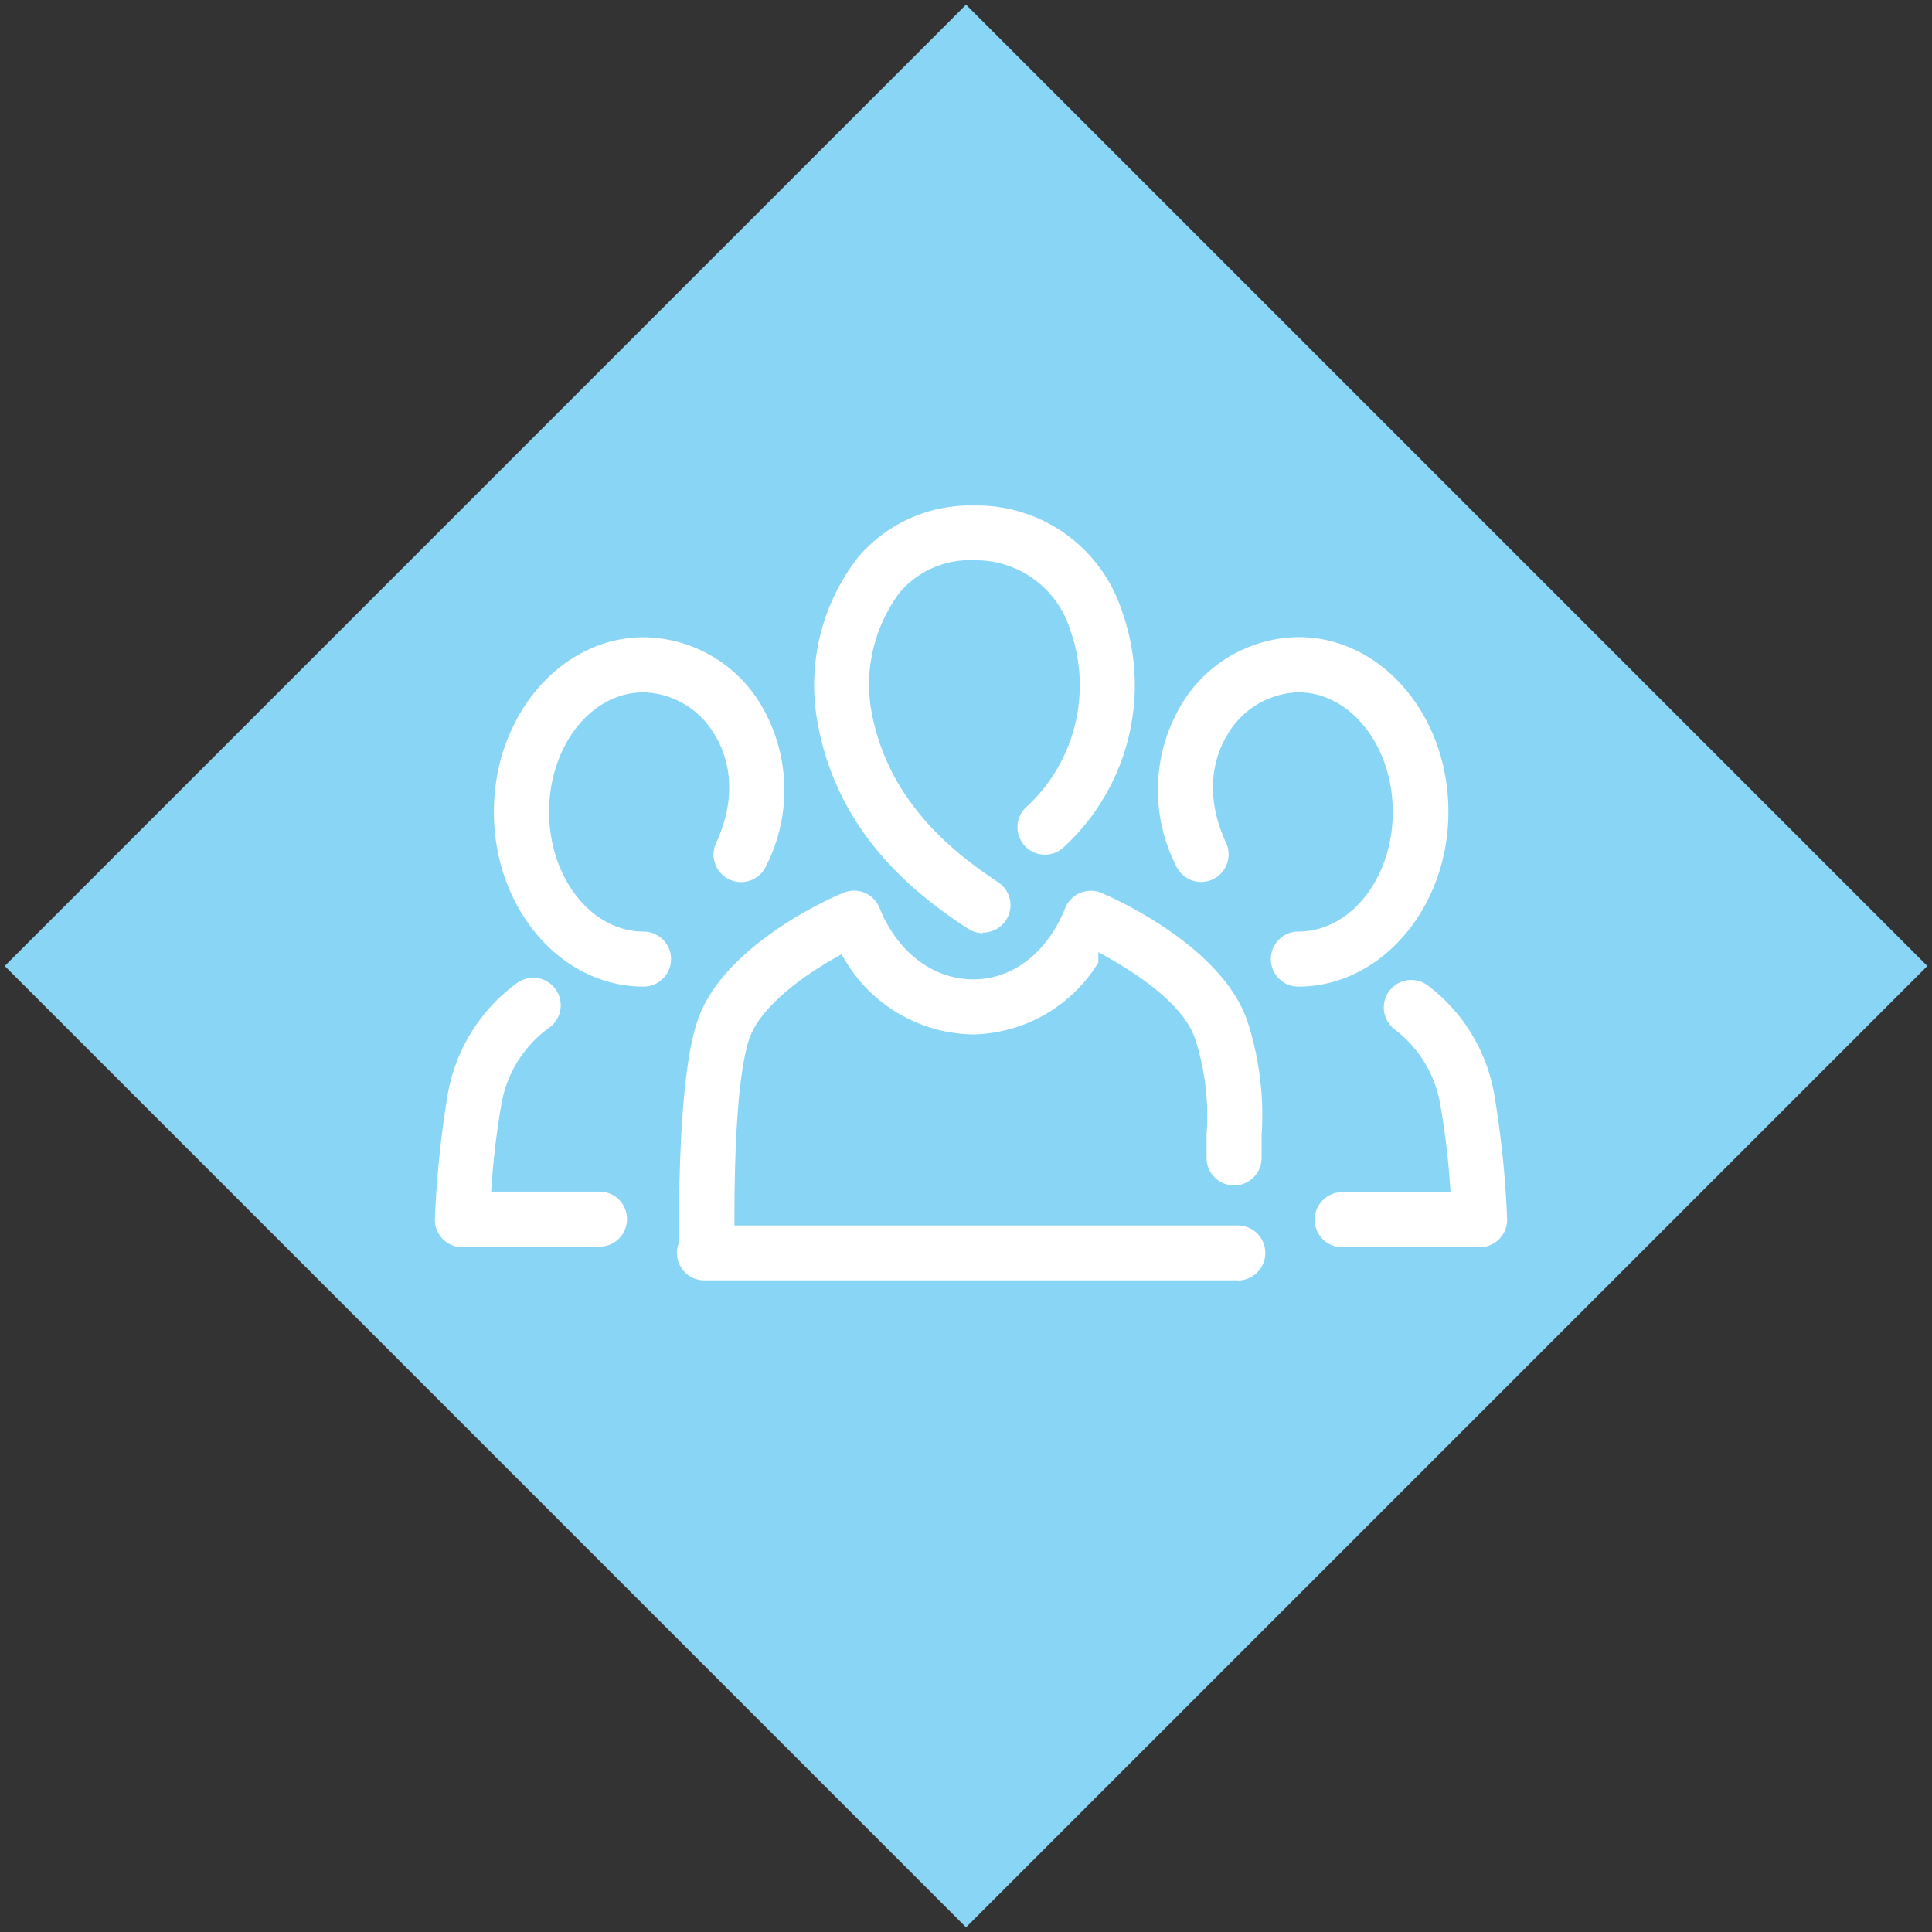
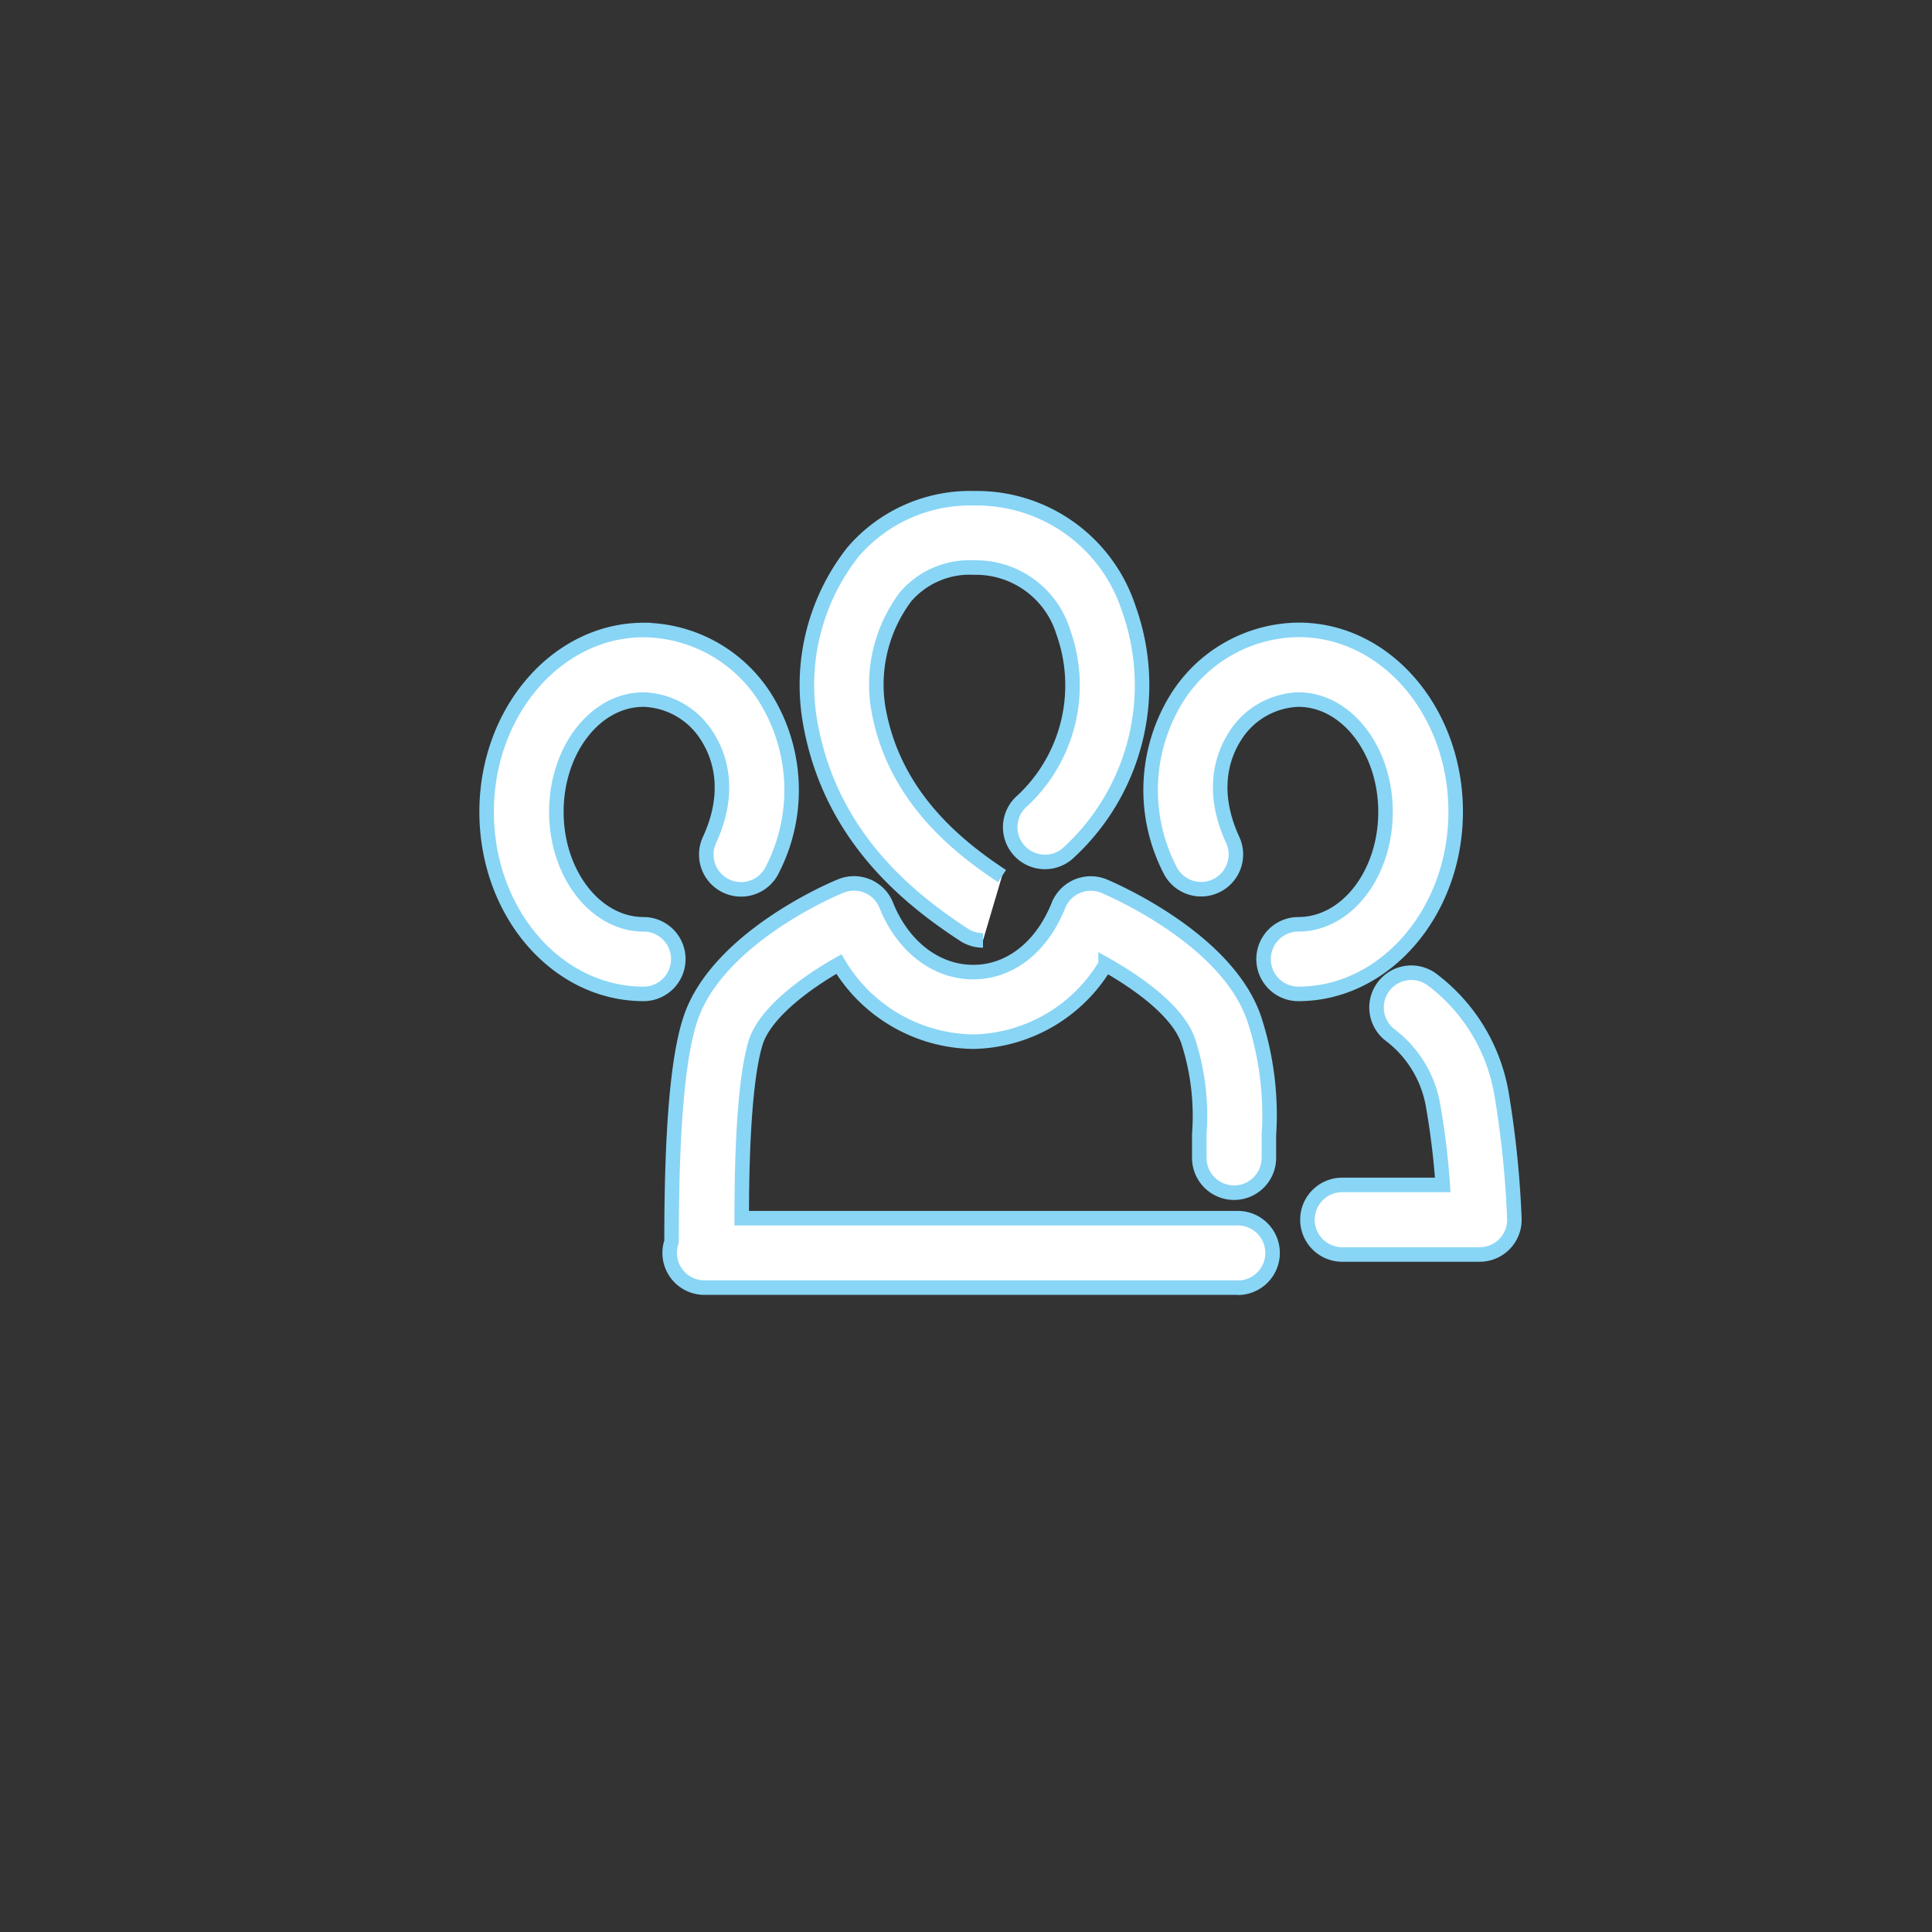
<svg xmlns="http://www.w3.org/2000/svg" viewBox="0 0 133 133">
  <rect x="0" y="0" width="133" height="133" fill="#333333" stroke="none" />
  <defs>
    <style>.a{fill:#89d5f5;}.b{fill:#fff;stroke:#89d5f5;stroke-miterlimit:10;}</style>
  </defs>
  <title>diamond-HH-home1</title>
-   <rect class="a" x="19.71" y="19.71" width="93.59" height="93.59" transform="translate(-27.55 66.5) rotate(-45)" />
-   <path class="b" d="M67.67,64.74a2.38,2.38,0,0,1-1.31-.39c-4-2.61-9.37-7-10.64-14.93a14.81,14.81,0,0,1,3-11.42,10.63,10.63,0,0,1,8.35-3.7A11,11,0,0,1,77.7,41.88a15.66,15.66,0,0,1-4.22,16.89,2.39,2.39,0,1,1-3.09-3.65A10.88,10.88,0,0,0,73.2,43.52a6.3,6.3,0,0,0-6.14-4.45,5.83,5.83,0,0,0-4.71,2,10.08,10.08,0,0,0-1.91,7.56c1,6.06,5.34,9.57,8.54,11.68a2.39,2.39,0,0,1-1.32,4.39" />
+   <path class="b" d="M67.67,64.74a2.38,2.38,0,0,1-1.31-.39c-4-2.61-9.37-7-10.64-14.93a14.81,14.81,0,0,1,3-11.42,10.63,10.63,0,0,1,8.35-3.7A11,11,0,0,1,77.7,41.88a15.66,15.66,0,0,1-4.22,16.89,2.39,2.39,0,1,1-3.09-3.65A10.88,10.88,0,0,0,73.2,43.52a6.3,6.3,0,0,0-6.14-4.45,5.83,5.83,0,0,0-4.71,2,10.08,10.08,0,0,0-1.91,7.56c1,6.06,5.34,9.57,8.54,11.68" />
  <path class="b" d="M85.21,88.64H48.49a2.39,2.39,0,0,1-2.39-2.39,2.35,2.35,0,0,1,.13-.77c0-7.87.44-12.75,1.3-15.34C49.33,64.72,57,61.34,57.87,61A2.39,2.39,0,0,1,61,62.29c1.14,2.86,3.43,4.63,6,4.63h0c2.53,0,4.73-1.73,5.88-4.63A2.4,2.4,0,0,1,76,61c.87.37,8.54,3.75,10.35,9.16a21.29,21.29,0,0,1,1,8c0,.5,0,1,0,1.55a2.39,2.39,0,1,1-4.79,0c0-.57,0-1.12,0-1.64a16.71,16.71,0,0,0-.76-6.39c-.7-2.09-3.54-4.07-5.69-5.28A10.84,10.84,0,0,1,67,71.71h0a10.94,10.94,0,0,1-9.25-5.34c-2.35,1.32-5,3.33-5.69,5.28-.44,1.32-1,4.52-1,12.21H85.21a2.39,2.39,0,0,1,0,4.79" />
  <path class="b" d="M44.31,68.42c-6,0-10.81-5.62-10.81-12.53s4.85-12.52,10.81-12.52a10,10,0,0,1,8.43,4.77,12,12,0,0,1,.45,11.69,2.39,2.39,0,0,1-4.35-2c1.61-3.49.6-5.95-.14-7.11a5.36,5.36,0,0,0-4.4-2.56c-3.32,0-6,3.47-6,7.73s2.7,7.74,6,7.74a2.39,2.39,0,1,1,0,4.79" />
-   <path class="b" d="M41.29,86.36H31.83a2.39,2.39,0,0,1-2.39-2.49,69.32,69.32,0,0,1,.88-8.56,12.55,12.55,0,0,1,5-8.06,2.39,2.39,0,1,1,2.77,3.91,7.68,7.68,0,0,0-3.09,5,52.59,52.59,0,0,0-.65,5.37h6.92a2.39,2.39,0,1,1,0,4.79" />
  <path class="b" d="M89.38,68.42a2.39,2.39,0,0,1,0-4.79c3.32,0,6-3.47,6-7.74s-2.7-7.73-6-7.73A5.36,5.36,0,0,0,85,50.71c-.74,1.16-1.75,3.62-.14,7.11a2.39,2.39,0,1,1-4.35,2,12,12,0,0,1,.46-11.69,10,10,0,0,1,8.43-4.77c6,0,10.81,5.62,10.81,12.52S95.34,68.42,89.38,68.42" />
  <path class="b" d="M101.86,86.36H92.4a2.39,2.39,0,0,1,0-4.79h6.92a52.21,52.21,0,0,0-.65-5.37,7.74,7.74,0,0,0-2.95-4.93,2.39,2.39,0,0,1,2.87-3.83,12.45,12.45,0,0,1,4.78,7.88,68.6,68.6,0,0,1,.88,8.56,2.39,2.39,0,0,1-2.39,2.48" />
</svg>